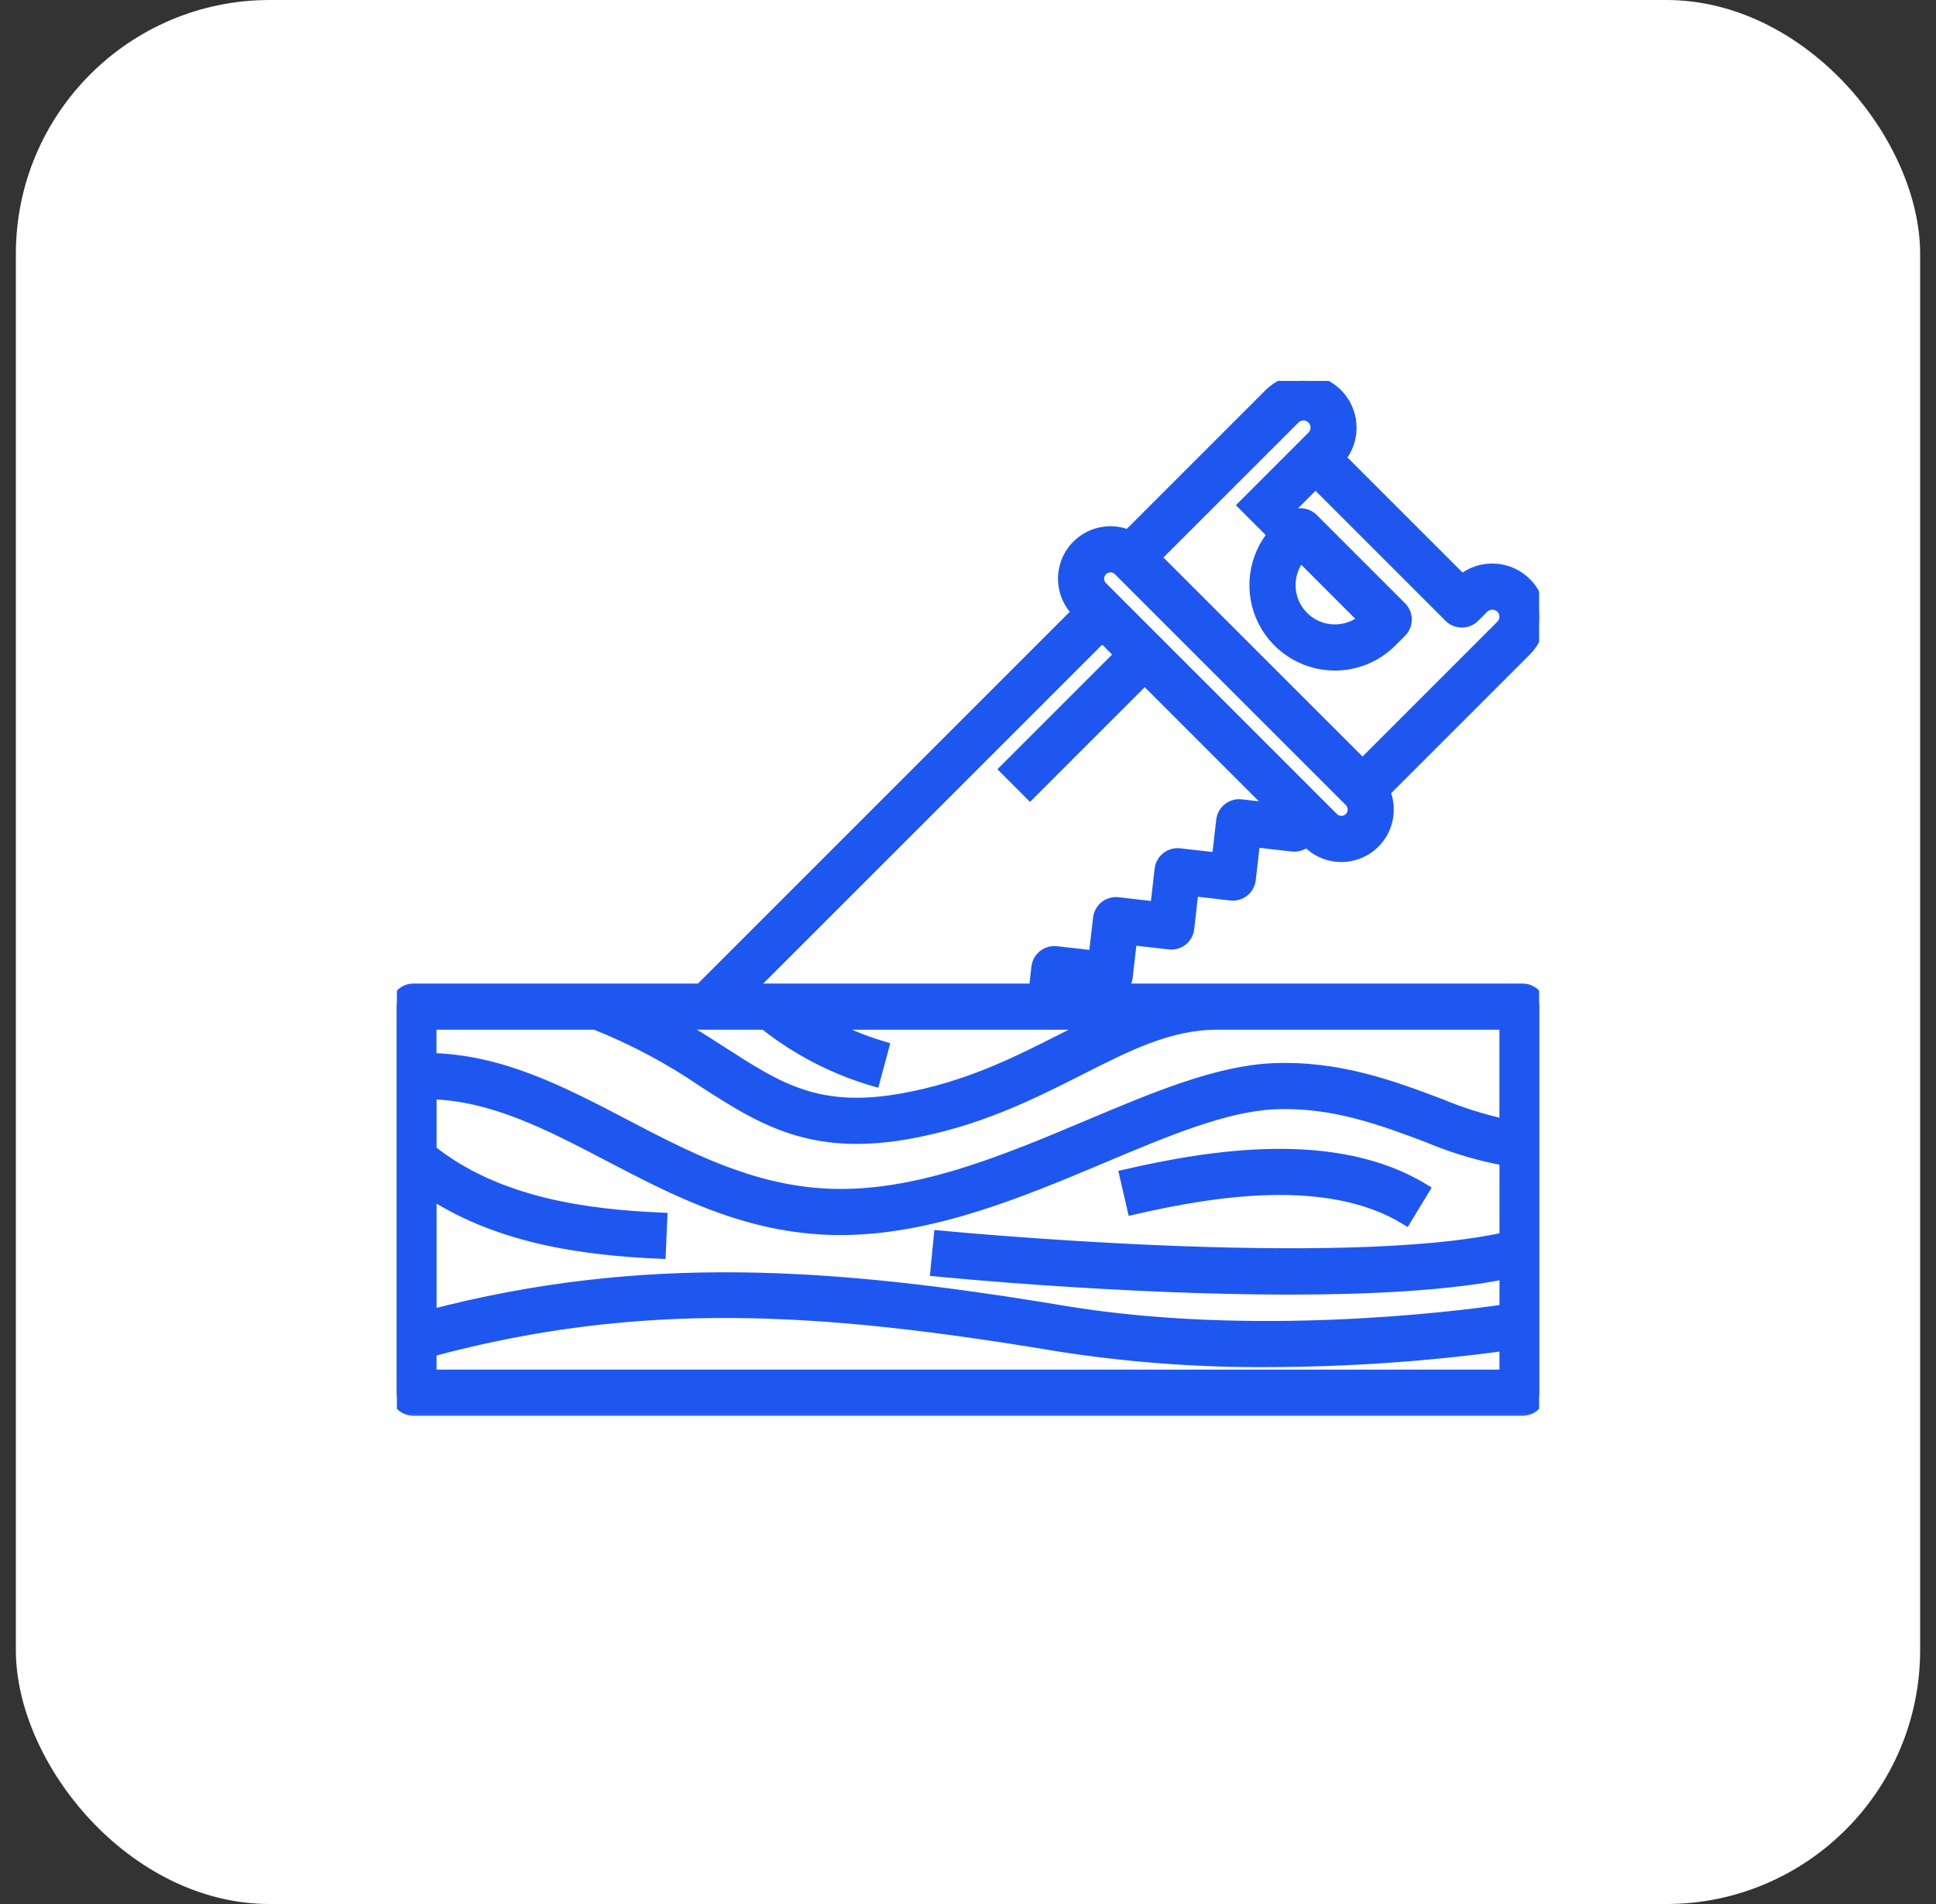
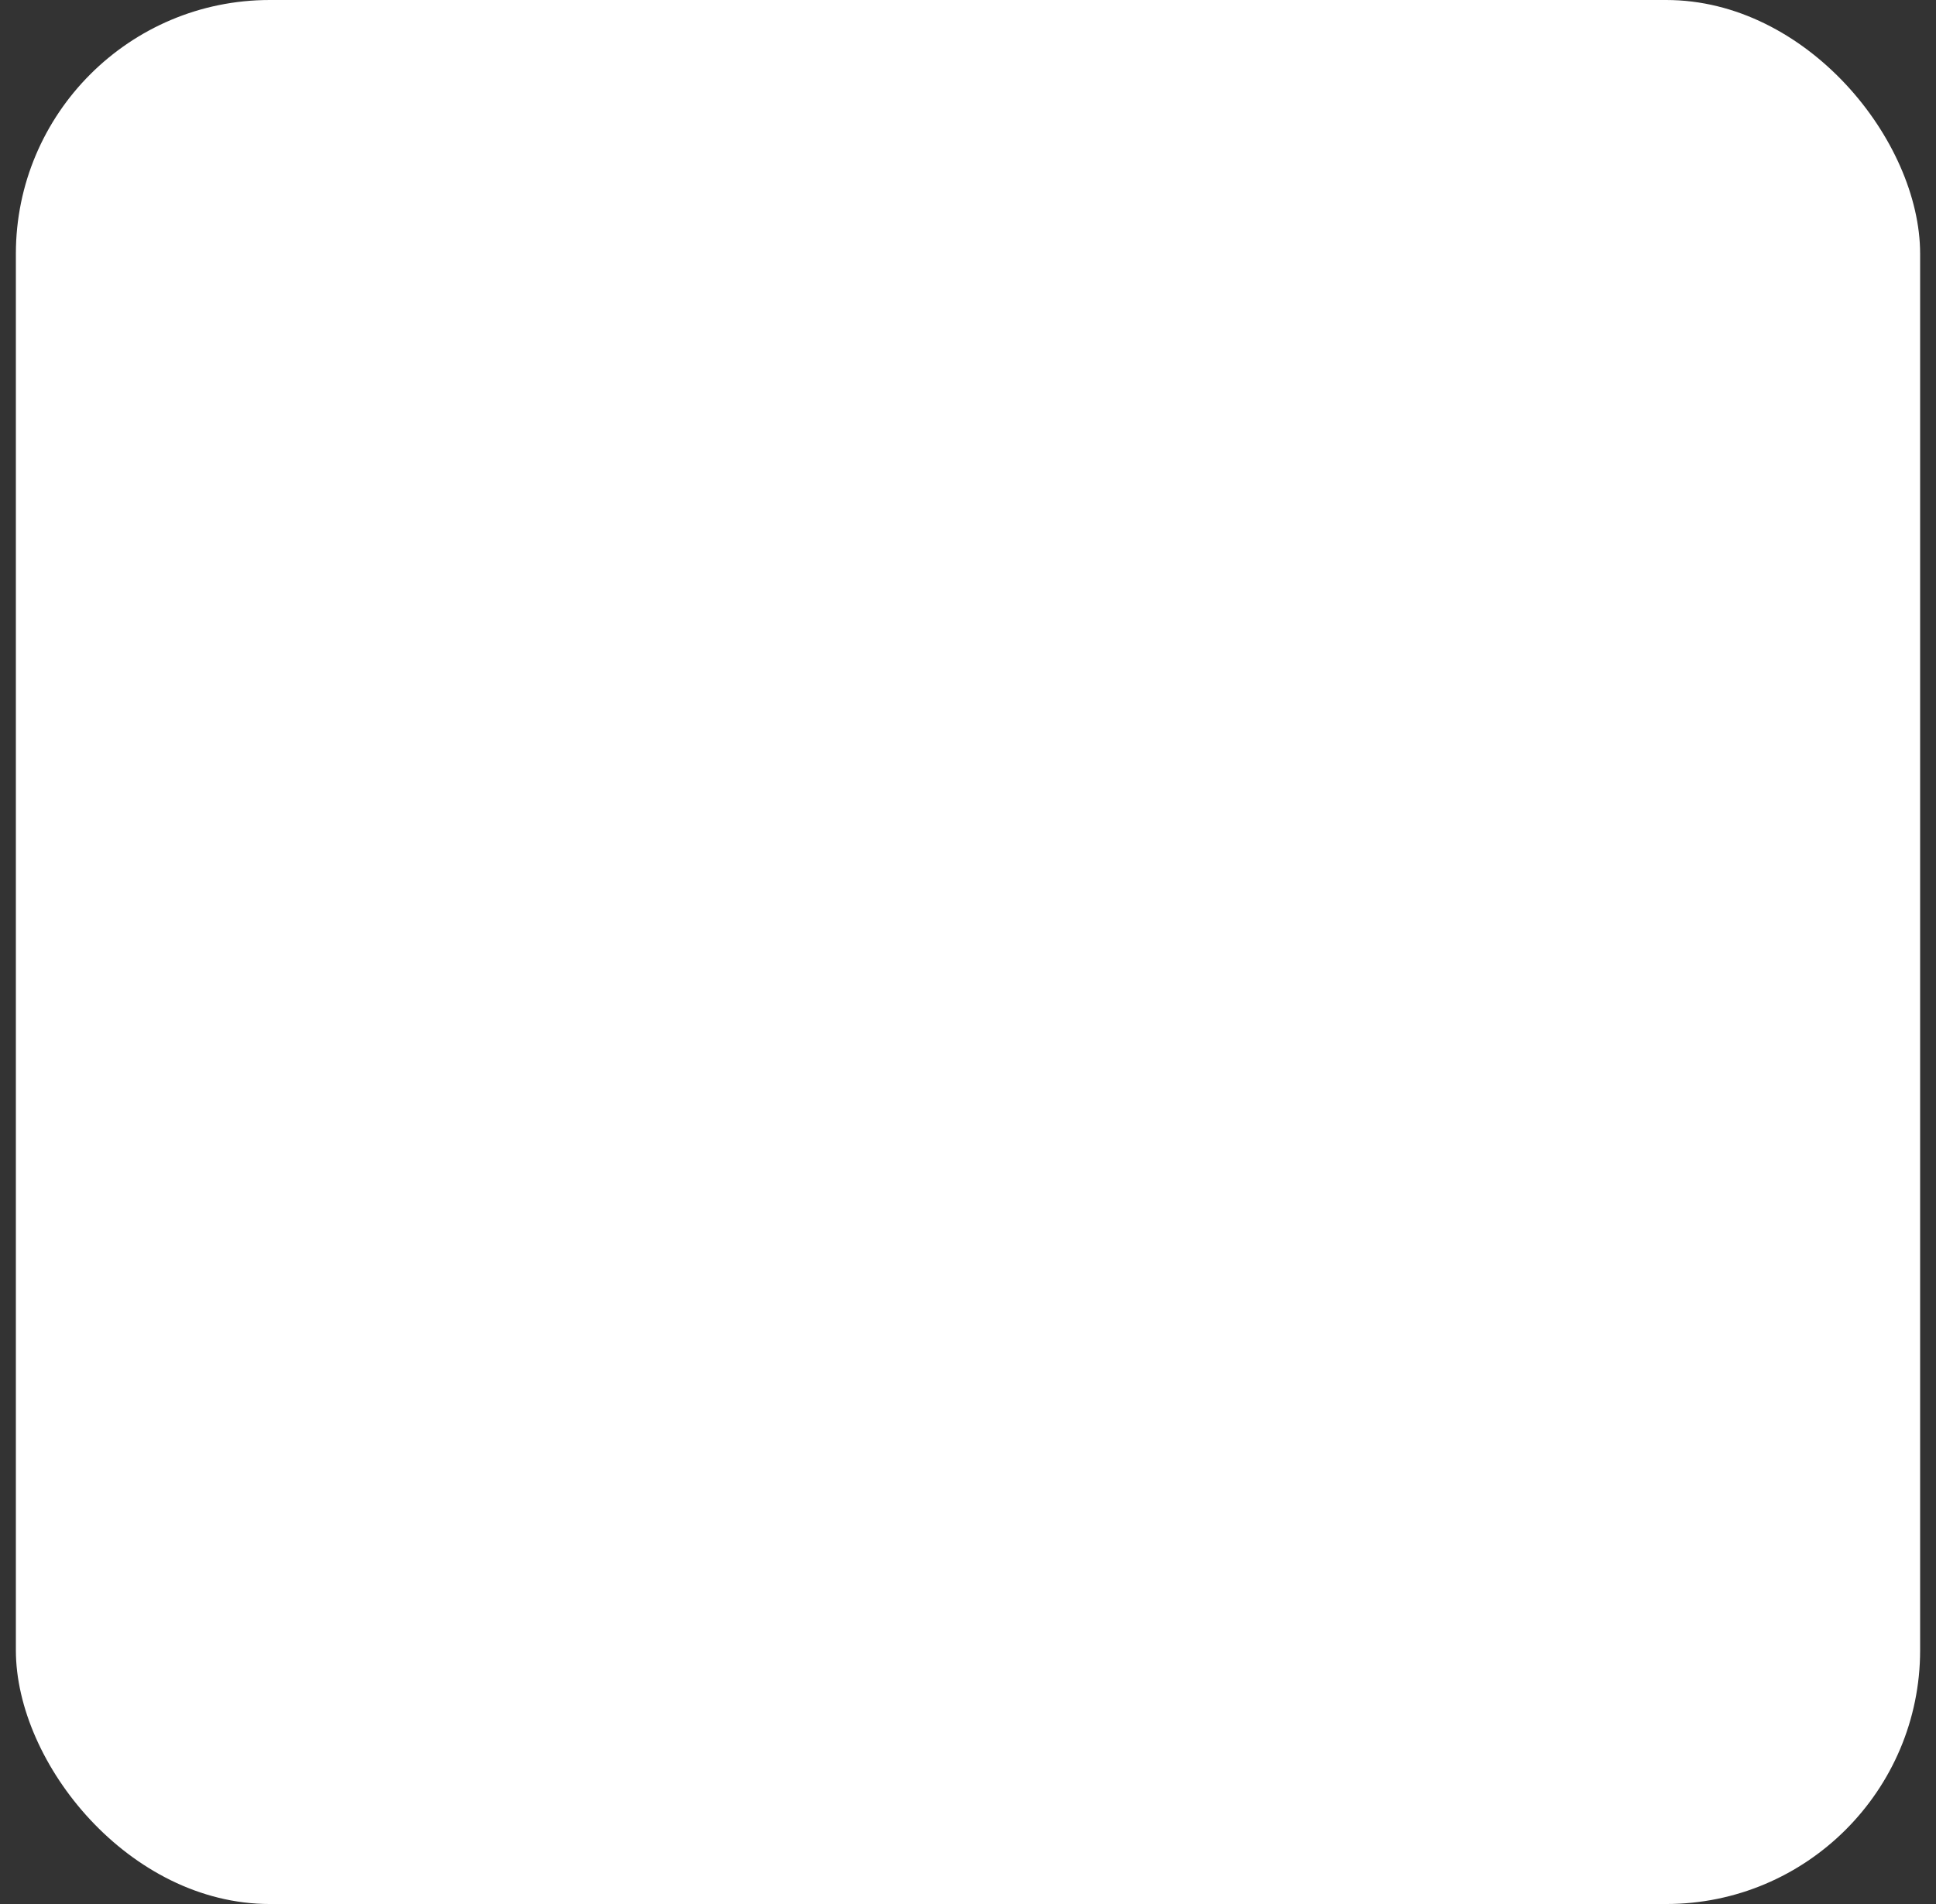
<svg xmlns="http://www.w3.org/2000/svg" width="61" height="60" viewBox="0 0 61 60" fill="none">
  <rect x="0" y="0" width="61" height="60" fill="#333333" stroke="none" />
  <rect x="0.5" width="60" height="60" rx="8" fill="white" />
  <g clip-path="url(#clip0_5114_2062)">
    <mask id="path-2-outside-1_5114_2062" maskUnits="userSpaceOnUse" x="11.5" y="11" width="38" height="34" fill="black">
-       <rect fill="white" x="11.5" y="11" width="38" height="34" />
      <path d="M42.059 20.931C42.387 20.931 42.711 20.867 43.013 20.742C43.316 20.617 43.59 20.433 43.822 20.202L44.128 19.895C44.177 19.846 44.216 19.788 44.243 19.724C44.269 19.66 44.283 19.592 44.283 19.523C44.283 19.453 44.269 19.385 44.243 19.321C44.216 19.257 44.177 19.199 44.128 19.15L41.349 16.371C41.3 16.322 41.242 16.283 41.178 16.256C41.114 16.23 41.045 16.216 40.976 16.216C40.907 16.216 40.839 16.23 40.775 16.256C40.711 16.283 40.652 16.322 40.603 16.371L40.297 16.677C39.949 17.026 39.711 17.47 39.615 17.953C39.518 18.436 39.568 18.938 39.756 19.393C39.945 19.849 40.265 20.238 40.675 20.511C41.085 20.785 41.566 20.931 42.059 20.931ZM40.978 17.491L43.007 19.521C42.438 20.02 41.578 19.992 41.043 19.456C40.507 18.92 40.479 18.061 40.978 17.491ZM47.973 31.194H35.23C35.301 31.153 35.361 31.096 35.406 31.027C35.451 30.958 35.479 30.88 35.489 30.799L35.628 29.581L36.846 29.72C36.915 29.728 36.985 29.723 37.051 29.704C37.118 29.685 37.18 29.653 37.234 29.61C37.289 29.567 37.334 29.513 37.367 29.453C37.401 29.392 37.422 29.325 37.429 29.256L37.568 28.038L38.785 28.178C38.853 28.186 38.923 28.18 38.99 28.161C39.056 28.142 39.118 28.11 39.173 28.067C39.227 28.024 39.272 27.971 39.306 27.91C39.339 27.849 39.36 27.783 39.368 27.714L39.508 26.496L40.726 26.635C40.807 26.644 40.889 26.634 40.966 26.606C41.043 26.578 41.112 26.532 41.168 26.472L41.235 26.539C41.473 26.777 41.787 26.925 42.123 26.958C42.458 26.991 42.795 26.905 43.075 26.717C43.354 26.529 43.56 26.249 43.656 25.926C43.752 25.602 43.732 25.256 43.601 24.945L48.066 20.479C48.625 19.918 48.642 19.016 48.105 18.434C47.569 17.852 46.669 17.796 46.064 18.307L42.192 14.435C42.705 13.831 42.65 12.929 42.067 12.391C41.484 11.854 40.581 11.872 40.02 12.433L35.555 16.898C34.914 16.627 34.172 16.848 33.783 17.425C33.595 17.704 33.51 18.041 33.542 18.376C33.575 18.712 33.723 19.026 33.962 19.264L33.983 19.285L22.075 31.194H13.027C12.736 31.194 12.5 31.43 12.5 31.721V43.889C12.5 44.029 12.556 44.163 12.655 44.261C12.754 44.36 12.887 44.416 13.027 44.416H47.973C48.264 44.416 48.5 44.18 48.5 43.888V31.721C48.5 31.43 48.264 31.194 47.973 31.194V31.194ZM47.446 41.3C45.756 41.545 39.424 42.331 33.478 41.34C26.174 40.123 20.245 39.727 13.556 41.471V37.568C15.816 39.049 18.562 39.367 20.779 39.466L20.825 38.412C18.549 38.31 15.688 37.968 13.556 36.264V34.438C15.529 34.487 17.307 35.414 19.181 36.394C21.246 37.472 23.381 38.588 26.022 38.71C26.176 38.717 26.329 38.72 26.483 38.72C29.349 38.72 32.197 37.521 34.723 36.457C36.712 35.619 38.593 34.828 40.144 34.758C41.99 34.671 43.583 35.274 44.989 35.803C45.778 36.138 46.602 36.384 47.446 36.537V39.026C42.182 40.196 29.749 38.989 29.62 38.977L29.517 40.026C29.869 40.061 35.377 40.596 40.628 40.596C43.165 40.596 45.64 40.47 47.446 40.103V41.3ZM22.293 32.248H24.098C25.117 33.059 26.284 33.664 27.533 34.029L27.807 33.011C27.172 32.821 26.559 32.565 25.977 32.248H34.527C34.196 32.408 33.862 32.577 33.526 32.747C32.02 33.511 30.463 34.3 28.381 34.663C25.76 35.12 24.499 34.31 22.756 33.187C22.286 32.886 21.785 32.564 21.225 32.247L22.293 32.248ZM33.677 31.194L33.685 31.123L34.307 31.194H33.677ZM40.766 13.179C40.805 13.139 40.852 13.107 40.903 13.085C40.955 13.062 41.01 13.051 41.066 13.051C41.123 13.05 41.178 13.061 41.23 13.082C41.282 13.104 41.329 13.135 41.369 13.175C41.409 13.214 41.44 13.262 41.462 13.313C41.483 13.365 41.494 13.421 41.493 13.477C41.493 13.533 41.481 13.589 41.459 13.64C41.437 13.692 41.405 13.739 41.365 13.778L41.077 14.066L39.223 15.92L39.968 16.665L41.45 15.184L45.688 19.422C45.786 19.521 45.92 19.576 46.06 19.576C46.2 19.576 46.334 19.521 46.433 19.422L46.722 19.134C46.802 19.057 46.909 19.014 47.021 19.014C47.133 19.014 47.24 19.057 47.32 19.134C47.4 19.213 47.444 19.321 47.444 19.433C47.444 19.546 47.4 19.653 47.32 19.733L42.931 24.123L39.653 20.846L36.374 17.568L40.766 13.179ZM34.707 17.954C34.782 17.88 34.884 17.838 34.989 17.838C35.095 17.838 35.197 17.88 35.272 17.954L35.285 17.968L42.546 25.229C42.62 25.303 42.663 25.405 42.663 25.511C42.662 25.616 42.62 25.718 42.545 25.793C42.508 25.83 42.465 25.859 42.416 25.879C42.368 25.899 42.316 25.91 42.264 25.91C42.211 25.909 42.159 25.899 42.111 25.879C42.062 25.859 42.019 25.829 41.981 25.792L41.239 25.05L38.347 22.158L34.707 18.518C34.67 18.482 34.641 18.438 34.621 18.389C34.6 18.341 34.59 18.289 34.59 18.236C34.59 18.184 34.6 18.132 34.621 18.084C34.641 18.035 34.67 17.991 34.707 17.954ZM34.729 20.031L35.324 20.626L31.709 24.241L32.454 24.987L36.069 21.372L40.212 25.515L39.103 25.388C38.965 25.372 38.825 25.412 38.716 25.499C38.606 25.586 38.536 25.713 38.52 25.852L38.381 27.07L37.163 26.931C37.024 26.915 36.885 26.955 36.775 27.042C36.666 27.129 36.595 27.256 36.579 27.395L36.44 28.613L35.222 28.473C35.153 28.465 35.084 28.471 35.017 28.49C34.95 28.509 34.888 28.541 34.834 28.584C34.78 28.627 34.735 28.68 34.701 28.741C34.668 28.802 34.646 28.868 34.639 28.937L34.499 30.155L33.281 30.016C33.142 30 33.003 30.04 32.893 30.127C32.784 30.214 32.714 30.341 32.697 30.48L32.616 31.194H23.566L34.729 20.031ZM18.755 32.248C19.963 32.728 21.113 33.34 22.185 34.075C23.643 35.013 24.939 35.847 26.993 35.847C27.519 35.844 28.044 35.796 28.563 35.702C30.799 35.312 32.501 34.449 34.003 33.688C35.526 32.916 36.84 32.249 38.346 32.249H47.444V35.472C46.73 35.317 46.032 35.097 45.358 34.816C43.858 34.252 42.156 33.611 40.095 33.705C38.355 33.784 36.392 34.609 34.312 35.486C31.627 36.617 28.85 37.786 26.068 37.657C23.658 37.546 21.63 36.485 19.667 35.458C17.669 34.413 15.777 33.43 13.553 33.382V32.249L18.755 32.248ZM13.555 43.361V42.56C20.195 40.773 25.852 41.137 33.304 42.38C35.491 42.726 37.703 42.893 39.918 42.88C42.435 42.877 44.95 42.705 47.445 42.364V43.361H13.555ZM35.712 38.075L35.476 37.047C38.165 36.43 42.061 35.804 44.836 37.489L44.288 38.391C41.841 36.905 38.221 37.499 35.712 38.075Z" />
    </mask>
-     <path d="M42.059 20.931C42.387 20.931 42.711 20.867 43.013 20.742C43.316 20.617 43.59 20.433 43.822 20.202L44.128 19.895C44.177 19.846 44.216 19.788 44.243 19.724C44.269 19.66 44.283 19.592 44.283 19.523C44.283 19.453 44.269 19.385 44.243 19.321C44.216 19.257 44.177 19.199 44.128 19.15L41.349 16.371C41.3 16.322 41.242 16.283 41.178 16.256C41.114 16.23 41.045 16.216 40.976 16.216C40.907 16.216 40.839 16.23 40.775 16.256C40.711 16.283 40.652 16.322 40.603 16.371L40.297 16.677C39.949 17.026 39.711 17.47 39.615 17.953C39.518 18.436 39.568 18.938 39.756 19.393C39.945 19.849 40.265 20.238 40.675 20.511C41.085 20.785 41.566 20.931 42.059 20.931ZM40.978 17.491L43.007 19.521C42.438 20.02 41.578 19.992 41.043 19.456C40.507 18.92 40.479 18.061 40.978 17.491ZM47.973 31.194H35.23C35.301 31.153 35.361 31.096 35.406 31.027C35.451 30.958 35.479 30.88 35.489 30.799L35.628 29.581L36.846 29.72C36.915 29.728 36.985 29.723 37.051 29.704C37.118 29.685 37.18 29.653 37.234 29.61C37.289 29.567 37.334 29.513 37.367 29.453C37.401 29.392 37.422 29.325 37.429 29.256L37.568 28.038L38.785 28.178C38.853 28.186 38.923 28.18 38.99 28.161C39.056 28.142 39.118 28.11 39.173 28.067C39.227 28.024 39.272 27.971 39.306 27.91C39.339 27.849 39.36 27.783 39.368 27.714L39.508 26.496L40.726 26.635C40.807 26.644 40.889 26.634 40.966 26.606C41.043 26.578 41.112 26.532 41.168 26.472L41.235 26.539C41.473 26.777 41.787 26.925 42.123 26.958C42.458 26.991 42.795 26.905 43.075 26.717C43.354 26.529 43.56 26.249 43.656 25.926C43.752 25.602 43.732 25.256 43.601 24.945L48.066 20.479C48.625 19.918 48.642 19.016 48.105 18.434C47.569 17.852 46.669 17.796 46.064 18.307L42.192 14.435C42.705 13.831 42.65 12.929 42.067 12.391C41.484 11.854 40.581 11.872 40.02 12.433L35.555 16.898C34.914 16.627 34.172 16.848 33.783 17.425C33.595 17.704 33.51 18.041 33.542 18.376C33.575 18.712 33.723 19.026 33.962 19.264L33.983 19.285L22.075 31.194H13.027C12.736 31.194 12.5 31.43 12.5 31.721V43.889C12.5 44.029 12.556 44.163 12.655 44.261C12.754 44.36 12.887 44.416 13.027 44.416H47.973C48.264 44.416 48.5 44.18 48.5 43.888V31.721C48.5 31.43 48.264 31.194 47.973 31.194V31.194ZM47.446 41.3C45.756 41.545 39.424 42.331 33.478 41.34C26.174 40.123 20.245 39.727 13.556 41.471V37.568C15.816 39.049 18.562 39.367 20.779 39.466L20.825 38.412C18.549 38.31 15.688 37.968 13.556 36.264V34.438C15.529 34.487 17.307 35.414 19.181 36.394C21.246 37.472 23.381 38.588 26.022 38.71C26.176 38.717 26.329 38.72 26.483 38.72C29.349 38.72 32.197 37.521 34.723 36.457C36.712 35.619 38.593 34.828 40.144 34.758C41.99 34.671 43.583 35.274 44.989 35.803C45.778 36.138 46.602 36.384 47.446 36.537V39.026C42.182 40.196 29.749 38.989 29.62 38.977L29.517 40.026C29.869 40.061 35.377 40.596 40.628 40.596C43.165 40.596 45.64 40.47 47.446 40.103V41.3ZM22.293 32.248H24.098C25.117 33.059 26.284 33.664 27.533 34.029L27.807 33.011C27.172 32.821 26.559 32.565 25.977 32.248H34.527C34.196 32.408 33.862 32.577 33.526 32.747C32.02 33.511 30.463 34.3 28.381 34.663C25.76 35.12 24.499 34.31 22.756 33.187C22.286 32.886 21.785 32.564 21.225 32.247L22.293 32.248ZM33.677 31.194L33.685 31.123L34.307 31.194H33.677ZM40.766 13.179C40.805 13.139 40.852 13.107 40.903 13.085C40.955 13.062 41.01 13.051 41.066 13.051C41.123 13.05 41.178 13.061 41.23 13.082C41.282 13.104 41.329 13.135 41.369 13.175C41.409 13.214 41.44 13.262 41.462 13.313C41.483 13.365 41.494 13.421 41.493 13.477C41.493 13.533 41.481 13.589 41.459 13.64C41.437 13.692 41.405 13.739 41.365 13.778L41.077 14.066L39.223 15.92L39.968 16.665L41.45 15.184L45.688 19.422C45.786 19.521 45.92 19.576 46.06 19.576C46.2 19.576 46.334 19.521 46.433 19.422L46.722 19.134C46.802 19.057 46.909 19.014 47.021 19.014C47.133 19.014 47.24 19.057 47.32 19.134C47.4 19.213 47.444 19.321 47.444 19.433C47.444 19.546 47.4 19.653 47.32 19.733L42.931 24.123L39.653 20.846L36.374 17.568L40.766 13.179ZM34.707 17.954C34.782 17.88 34.884 17.838 34.989 17.838C35.095 17.838 35.197 17.88 35.272 17.954L35.285 17.968L42.546 25.229C42.62 25.303 42.663 25.405 42.663 25.511C42.662 25.616 42.62 25.718 42.545 25.793C42.508 25.83 42.465 25.859 42.416 25.879C42.368 25.899 42.316 25.91 42.264 25.91C42.211 25.909 42.159 25.899 42.111 25.879C42.062 25.859 42.019 25.829 41.981 25.792L41.239 25.05L38.347 22.158L34.707 18.518C34.67 18.482 34.641 18.438 34.621 18.389C34.6 18.341 34.59 18.289 34.59 18.236C34.59 18.184 34.6 18.132 34.621 18.084C34.641 18.035 34.67 17.991 34.707 17.954ZM34.729 20.031L35.324 20.626L31.709 24.241L32.454 24.987L36.069 21.372L40.212 25.515L39.103 25.388C38.965 25.372 38.825 25.412 38.716 25.499C38.606 25.586 38.536 25.713 38.52 25.852L38.381 27.07L37.163 26.931C37.024 26.915 36.885 26.955 36.775 27.042C36.666 27.129 36.595 27.256 36.579 27.395L36.44 28.613L35.222 28.473C35.153 28.465 35.084 28.471 35.017 28.49C34.95 28.509 34.888 28.541 34.834 28.584C34.78 28.627 34.735 28.68 34.701 28.741C34.668 28.802 34.646 28.868 34.639 28.937L34.499 30.155L33.281 30.016C33.142 30 33.003 30.04 32.893 30.127C32.784 30.214 32.714 30.341 32.697 30.48L32.616 31.194H23.566L34.729 20.031ZM18.755 32.248C19.963 32.728 21.113 33.34 22.185 34.075C23.643 35.013 24.939 35.847 26.993 35.847C27.519 35.844 28.044 35.796 28.563 35.702C30.799 35.312 32.501 34.449 34.003 33.688C35.526 32.916 36.84 32.249 38.346 32.249H47.444V35.472C46.73 35.317 46.032 35.097 45.358 34.816C43.858 34.252 42.156 33.611 40.095 33.705C38.355 33.784 36.392 34.609 34.312 35.486C31.627 36.617 28.85 37.786 26.068 37.657C23.658 37.546 21.63 36.485 19.667 35.458C17.669 34.413 15.777 33.43 13.553 33.382V32.249L18.755 32.248ZM13.555 43.361V42.56C20.195 40.773 25.852 41.137 33.304 42.38C35.491 42.726 37.703 42.893 39.918 42.88C42.435 42.877 44.95 42.705 47.445 42.364V43.361H13.555ZM35.712 38.075L35.476 37.047C38.165 36.43 42.061 35.804 44.836 37.489L44.288 38.391C41.841 36.905 38.221 37.499 35.712 38.075Z" fill="#1E57F0" />
-     <path d="M42.059 20.931C42.387 20.931 42.711 20.867 43.013 20.742C43.316 20.617 43.59 20.433 43.822 20.202L44.128 19.895C44.177 19.846 44.216 19.788 44.243 19.724C44.269 19.66 44.283 19.592 44.283 19.523C44.283 19.453 44.269 19.385 44.243 19.321C44.216 19.257 44.177 19.199 44.128 19.15L41.349 16.371C41.3 16.322 41.242 16.283 41.178 16.256C41.114 16.23 41.045 16.216 40.976 16.216C40.907 16.216 40.839 16.23 40.775 16.256C40.711 16.283 40.652 16.322 40.603 16.371L40.297 16.677C39.949 17.026 39.711 17.47 39.615 17.953C39.518 18.436 39.568 18.938 39.756 19.393C39.945 19.849 40.265 20.238 40.675 20.511C41.085 20.785 41.566 20.931 42.059 20.931ZM40.978 17.491L43.007 19.521C42.438 20.02 41.578 19.992 41.043 19.456C40.507 18.92 40.479 18.061 40.978 17.491ZM47.973 31.194H35.23C35.301 31.153 35.361 31.096 35.406 31.027C35.451 30.958 35.479 30.88 35.489 30.799L35.628 29.581L36.846 29.72C36.915 29.728 36.985 29.723 37.051 29.704C37.118 29.685 37.18 29.653 37.234 29.61C37.289 29.567 37.334 29.513 37.367 29.453C37.401 29.392 37.422 29.325 37.429 29.256L37.568 28.038L38.785 28.178C38.853 28.186 38.923 28.18 38.99 28.161C39.056 28.142 39.118 28.11 39.173 28.067C39.227 28.024 39.272 27.971 39.306 27.91C39.339 27.849 39.36 27.783 39.368 27.714L39.508 26.496L40.726 26.635C40.807 26.644 40.889 26.634 40.966 26.606C41.043 26.578 41.112 26.532 41.168 26.472L41.235 26.539C41.473 26.777 41.787 26.925 42.123 26.958C42.458 26.991 42.795 26.905 43.075 26.717C43.354 26.529 43.56 26.249 43.656 25.926C43.752 25.602 43.732 25.256 43.601 24.945L48.066 20.479C48.625 19.918 48.642 19.016 48.105 18.434C47.569 17.852 46.669 17.796 46.064 18.307L42.192 14.435C42.705 13.831 42.65 12.929 42.067 12.391C41.484 11.854 40.581 11.872 40.02 12.433L35.555 16.898C34.914 16.627 34.172 16.848 33.783 17.425C33.595 17.704 33.51 18.041 33.542 18.376C33.575 18.712 33.723 19.026 33.962 19.264L33.983 19.285L22.075 31.194H13.027C12.736 31.194 12.5 31.43 12.5 31.721V43.889C12.5 44.029 12.556 44.163 12.655 44.261C12.754 44.36 12.887 44.416 13.027 44.416H47.973C48.264 44.416 48.5 44.18 48.5 43.888V31.721C48.5 31.43 48.264 31.194 47.973 31.194V31.194ZM47.446 41.3C45.756 41.545 39.424 42.331 33.478 41.34C26.174 40.123 20.245 39.727 13.556 41.471V37.568C15.816 39.049 18.562 39.367 20.779 39.466L20.825 38.412C18.549 38.31 15.688 37.968 13.556 36.264V34.438C15.529 34.487 17.307 35.414 19.181 36.394C21.246 37.472 23.381 38.588 26.022 38.71C26.176 38.717 26.329 38.72 26.483 38.72C29.349 38.72 32.197 37.521 34.723 36.457C36.712 35.619 38.593 34.828 40.144 34.758C41.99 34.671 43.583 35.274 44.989 35.803C45.778 36.138 46.602 36.384 47.446 36.537V39.026C42.182 40.196 29.749 38.989 29.62 38.977L29.517 40.026C29.869 40.061 35.377 40.596 40.628 40.596C43.165 40.596 45.64 40.47 47.446 40.103V41.3ZM22.293 32.248H24.098C25.117 33.059 26.284 33.664 27.533 34.029L27.807 33.011C27.172 32.821 26.559 32.565 25.977 32.248H34.527C34.196 32.408 33.862 32.577 33.526 32.747C32.02 33.511 30.463 34.3 28.381 34.663C25.76 35.12 24.499 34.31 22.756 33.187C22.286 32.886 21.785 32.564 21.225 32.247L22.293 32.248ZM33.677 31.194L33.685 31.123L34.307 31.194H33.677ZM40.766 13.179C40.805 13.139 40.852 13.107 40.903 13.085C40.955 13.062 41.01 13.051 41.066 13.051C41.123 13.05 41.178 13.061 41.23 13.082C41.282 13.104 41.329 13.135 41.369 13.175C41.409 13.214 41.44 13.262 41.462 13.313C41.483 13.365 41.494 13.421 41.493 13.477C41.493 13.533 41.481 13.589 41.459 13.64C41.437 13.692 41.405 13.739 41.365 13.778L41.077 14.066L39.223 15.92L39.968 16.665L41.45 15.184L45.688 19.422C45.786 19.521 45.92 19.576 46.06 19.576C46.2 19.576 46.334 19.521 46.433 19.422L46.722 19.134C46.802 19.057 46.909 19.014 47.021 19.014C47.133 19.014 47.24 19.057 47.32 19.134C47.4 19.213 47.444 19.321 47.444 19.433C47.444 19.546 47.4 19.653 47.32 19.733L42.931 24.123L39.653 20.846L36.374 17.568L40.766 13.179ZM34.707 17.954C34.782 17.88 34.884 17.838 34.989 17.838C35.095 17.838 35.197 17.88 35.272 17.954L35.285 17.968L42.546 25.229C42.62 25.303 42.663 25.405 42.663 25.511C42.662 25.616 42.62 25.718 42.545 25.793C42.508 25.83 42.465 25.859 42.416 25.879C42.368 25.899 42.316 25.91 42.264 25.91C42.211 25.909 42.159 25.899 42.111 25.879C42.062 25.859 42.019 25.829 41.981 25.792L41.239 25.05L38.347 22.158L34.707 18.518C34.67 18.482 34.641 18.438 34.621 18.389C34.6 18.341 34.59 18.289 34.59 18.236C34.59 18.184 34.6 18.132 34.621 18.084C34.641 18.035 34.67 17.991 34.707 17.954ZM34.729 20.031L35.324 20.626L31.709 24.241L32.454 24.987L36.069 21.372L40.212 25.515L39.103 25.388C38.965 25.372 38.825 25.412 38.716 25.499C38.606 25.586 38.536 25.713 38.52 25.852L38.381 27.07L37.163 26.931C37.024 26.915 36.885 26.955 36.775 27.042C36.666 27.129 36.595 27.256 36.579 27.395L36.44 28.613L35.222 28.473C35.153 28.465 35.084 28.471 35.017 28.49C34.95 28.509 34.888 28.541 34.834 28.584C34.78 28.627 34.735 28.68 34.701 28.741C34.668 28.802 34.646 28.868 34.639 28.937L34.499 30.155L33.281 30.016C33.142 30 33.003 30.04 32.893 30.127C32.784 30.214 32.714 30.341 32.697 30.48L32.616 31.194H23.566L34.729 20.031ZM18.755 32.248C19.963 32.728 21.113 33.34 22.185 34.075C23.643 35.013 24.939 35.847 26.993 35.847C27.519 35.844 28.044 35.796 28.563 35.702C30.799 35.312 32.501 34.449 34.003 33.688C35.526 32.916 36.84 32.249 38.346 32.249H47.444V35.472C46.73 35.317 46.032 35.097 45.358 34.816C43.858 34.252 42.156 33.611 40.095 33.705C38.355 33.784 36.392 34.609 34.312 35.486C31.627 36.617 28.85 37.786 26.068 37.657C23.658 37.546 21.63 36.485 19.667 35.458C17.669 34.413 15.777 33.43 13.553 33.382V32.249L18.755 32.248ZM13.555 43.361V42.56C20.195 40.773 25.852 41.137 33.304 42.38C35.491 42.726 37.703 42.893 39.918 42.88C42.435 42.877 44.95 42.705 47.445 42.364V43.361H13.555ZM35.712 38.075L35.476 37.047C38.165 36.43 42.061 35.804 44.836 37.489L44.288 38.391C41.841 36.905 38.221 37.499 35.712 38.075Z" stroke="#1E57F0" stroke-width="0.4" mask="url(#path-2-outside-1_5114_2062)" />
  </g>
  <defs>
    <clipPath id="clip0_5114_2062">
-       <rect width="36" height="36" fill="white" transform="translate(12.5 12)" />
-     </clipPath>
+       </clipPath>
  </defs>
</svg>